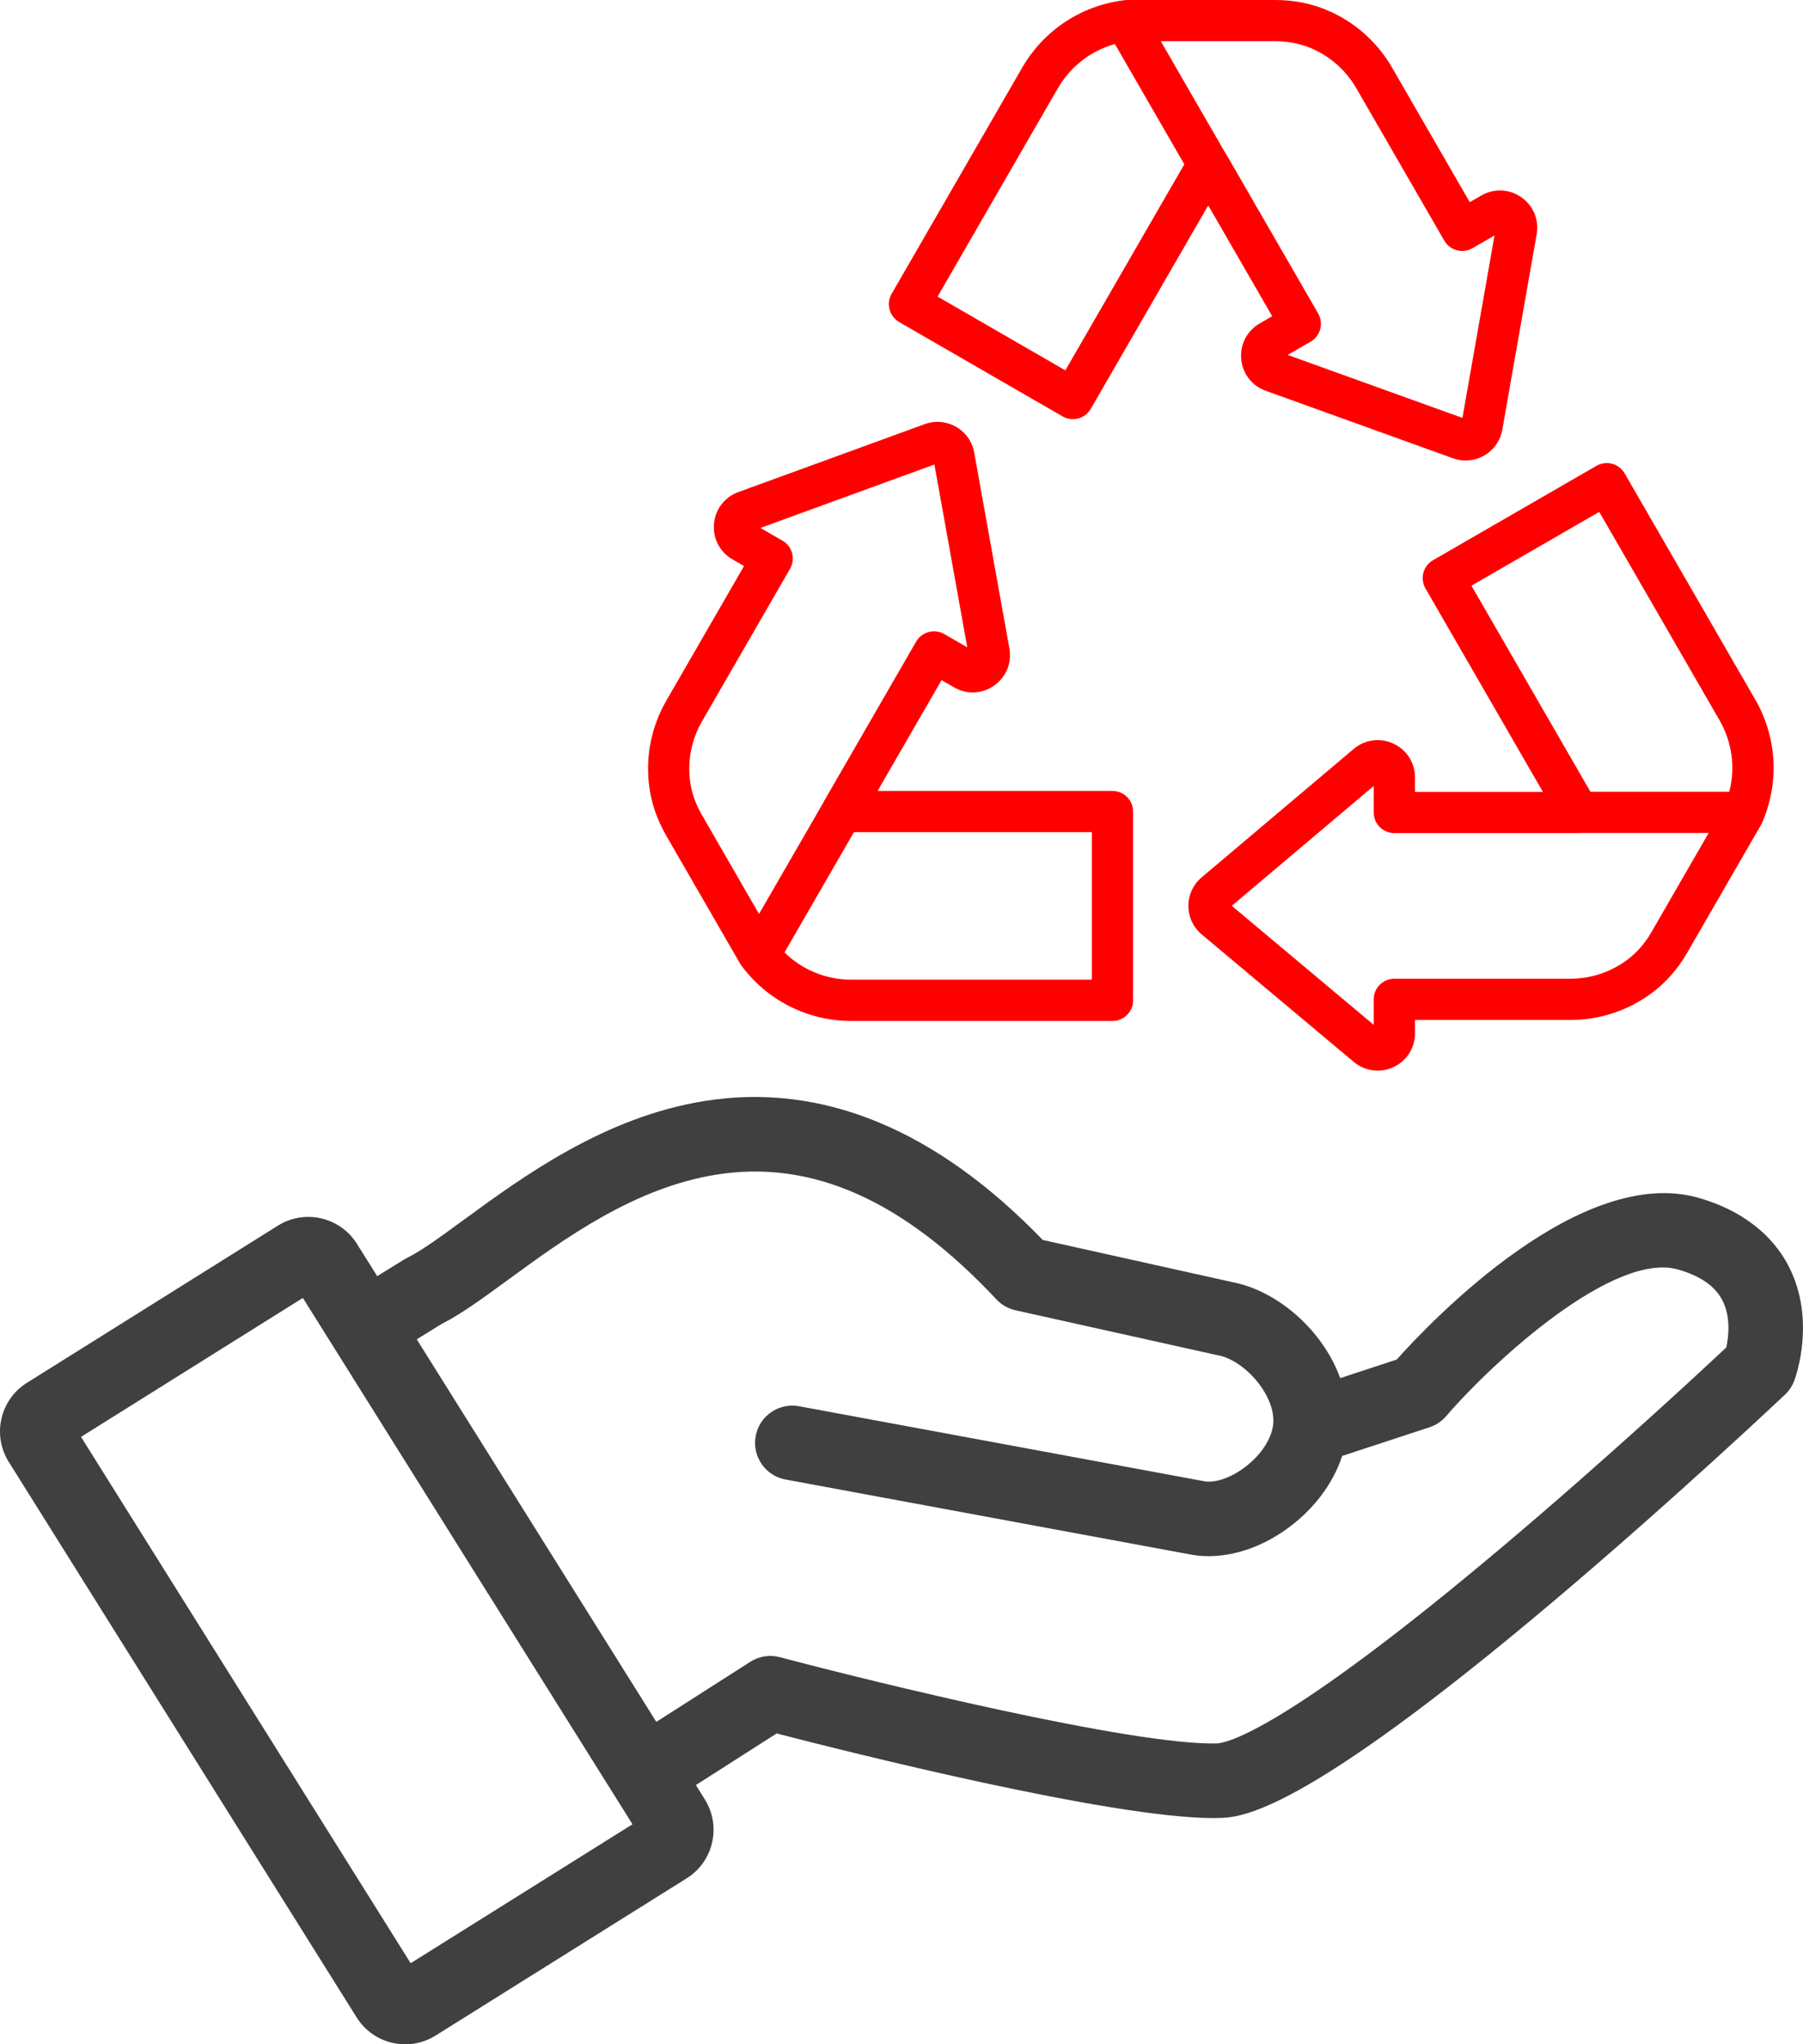
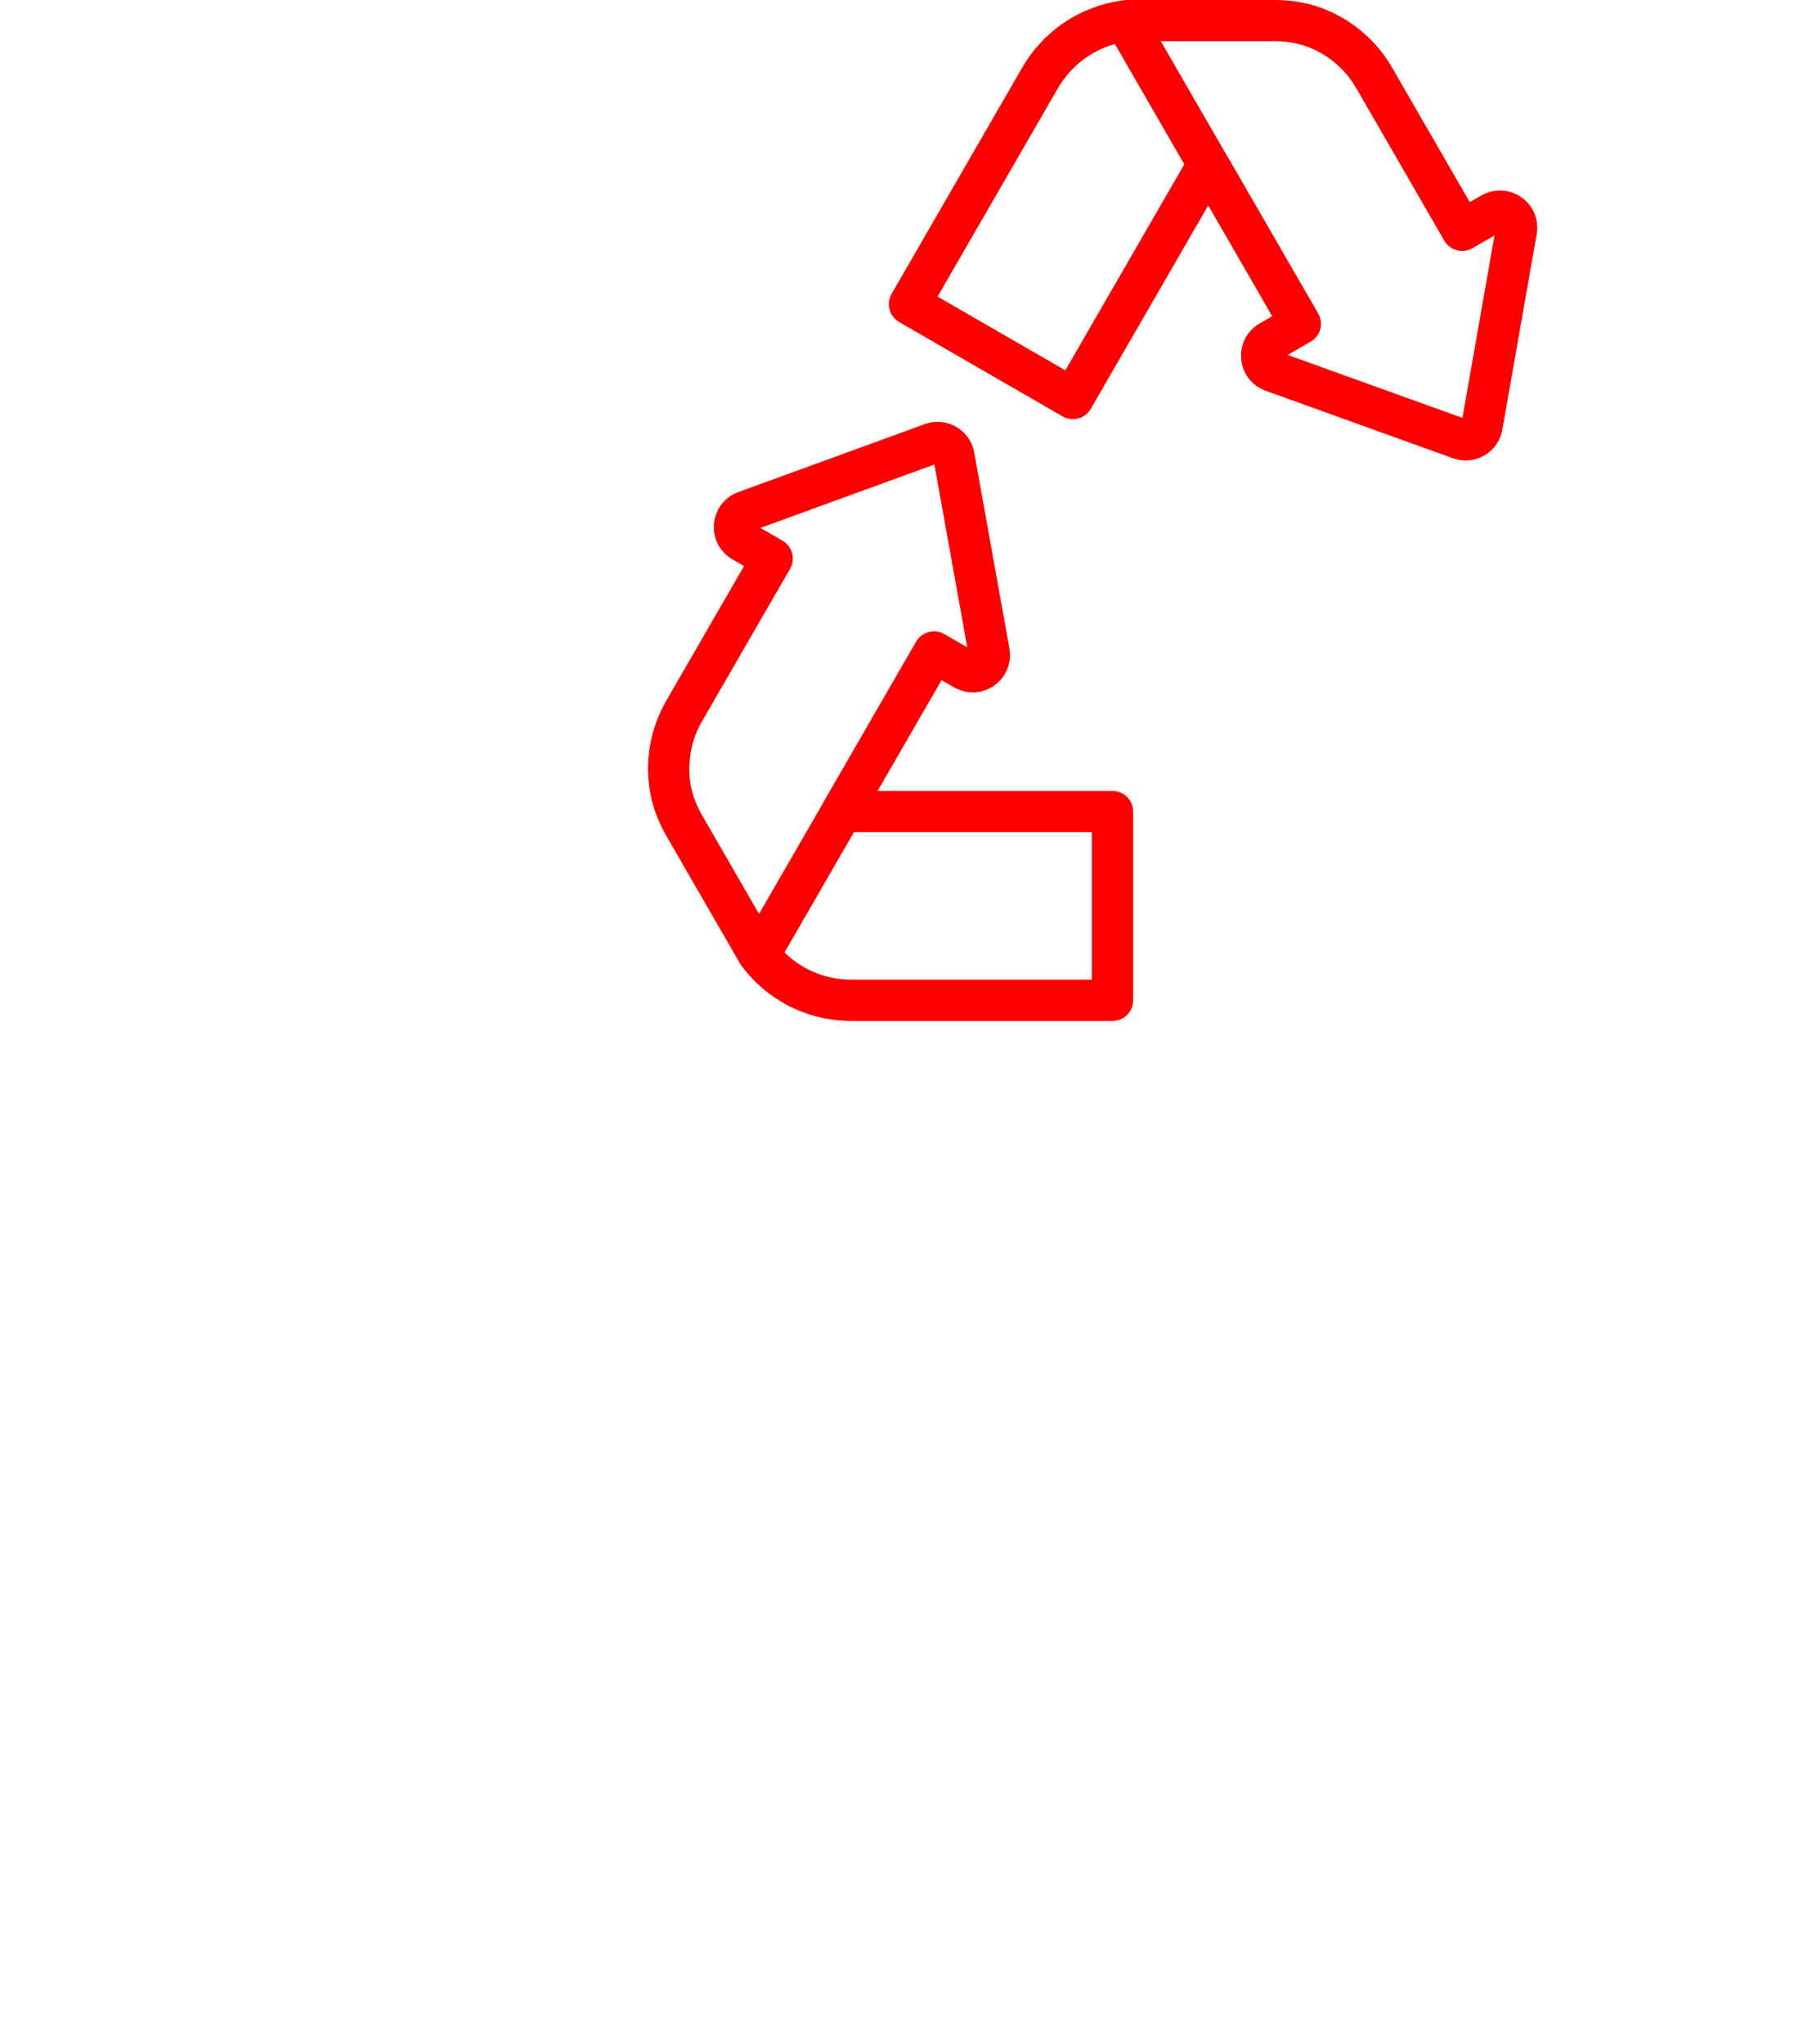
<svg xmlns="http://www.w3.org/2000/svg" id="approved" viewBox="0 0 544.35 617.16">
-   <path d="M540.16,382.53c-3.49-6.91-11.02-16.13-27.1-20.84-35.4-10.36-80.21,36.3-91.39,48.76l-17.04,5.6c-5.31-14.59-18.95-26.32-32.43-28.95l-57.37-12.76c-32.36-33.49-66.7-47.61-102.12-41.95-30.23,4.83-54.79,22.78-72.71,35.89-6.9,5.04-12.85,9.4-17.03,11.43-.34,.17-.67,.35-.99,.55l-8.1,5.01-6.13-9.78c-5.06-8.08-15.76-10.54-23.84-5.48L8.11,417.48c-8.08,5.06-10.54,15.75-5.48,23.84l105.04,167.72c2.45,3.92,6.28,6.64,10.78,7.68,1.3,.3,2.61,.45,3.91,.45,3.21,0,6.36-.9,9.15-2.64l75.8-47.47c3.92-2.45,6.64-6.28,7.68-10.79,1.03-4.5,.25-9.14-2.2-13.05l-2.7-4.31,24.39-15.59c20.68,5.36,100.72,25.55,131.87,25.55,.5,0,1,0,1.48-.02,6.66-.15,24.34-.55,101.03-65.3,36.65-30.94,69.73-62.21,70.06-62.52,1.26-1.19,2.23-2.66,2.83-4.3,.67-1.84,6.36-18.43-1.59-34.19ZM123.98,592.68L24.46,433.79l66.98-41.95,99.52,158.9-66.98,41.95Zm397.22-185.89c-8.01,7.5-36.21,33.68-66.92,59.61-67.16,56.69-84.22,59.87-86.95,59.94-25.42,.6-103.81-18.6-131.88-26.04-3.04-.81-6.29-.3-8.94,1.4l-28.36,18.13-72.33-115.49,7.54-4.66c5.85-2.94,12.39-7.72,19.92-13.23,16.98-12.41,38.11-27.86,62.98-31.83,28.87-4.61,56.53,7.71,84.57,37.66,1.55,1.65,3.56,2.8,5.77,3.29l60.88,13.54c.12,.03,.24,.05,.36,.07,8.04,1.52,17.85,12.58,16.48,21.39-.69,4.44-4.19,9.38-9.14,12.87-4.08,2.89-8.54,4.32-11.67,3.73l-122.25-22.63c-6.11-1.13-11.98,2.9-13.11,9.01s2.9,11.98,9.01,13.11l122.22,22.63c1.8,.34,3.65,.51,5.54,.51,7.68,0,15.9-2.78,23.25-7.98,8.27-5.85,14.27-13.76,17.05-22.27l26.39-8.67c1.94-.64,3.68-1.8,5.01-3.35,14.54-16.87,50.8-49.89,70.12-44.24,6.73,1.97,11.07,5,13.27,9.27,2.61,5.06,1.86,11.09,1.18,14.24Z" style="fill: #404040;" />
  <g>
    <path d="M271.45,97.22l49.36,28.49c.98,.57,2.05,.83,3.11,.83,2.15,0,4.25-1.12,5.4-3.11l35.46-61.42,19.31,33.45-3.77,2.18c-3.84,2.22-5.98,6.33-5.58,10.75,.39,4.41,3.23,8.09,7.4,9.59l56.53,20.37c1.24,.45,2.53,.67,3.82,.67,1.96,0,3.9-.51,5.64-1.52,2.88-1.67,4.86-4.51,5.44-7.79l10.37-58.99c.77-4.35-1.01-8.64-4.63-11.17-3.62-2.54-8.25-2.74-12.08-.53l-3.49,2.01-23.41-40.55c-4.48-7.77-11.19-13.75-19.4-17.3-4.88-2.11-10.23-3.18-15.92-3.18h-44.6c-.17,0-.33,0-.5,.02-.32,.03-.63,.07-.95,.11,0,0-.02,0-.03,0,0,0-.01,0-.02,0,0,0,0,0,0,0,0,0,0,0,0,0-12.81,1.74-23.86,9.15-30.33,20.35l-39.39,68.23c-.83,1.43-1.05,3.13-.62,4.72s1.47,2.96,2.9,3.78ZM385,12.45c3.97,0,7.66,.73,10.97,2.16,5.74,2.48,10.42,6.66,13.56,12.1l26.52,45.94c1.72,2.98,5.53,4,8.5,2.28l6.66-3.84-9.68,55.07-52.77-19.01,6.93-4c1.43-.83,2.47-2.19,2.9-3.78,.43-1.6,.2-3.29-.62-4.73l-27.82-48.18c-.12-.21-.25-.4-.39-.59l-7.94-13.75-11.35-19.66h34.51Zm-65.65,14.26c3.84-6.65,9.99-11.39,17.25-13.42l20.96,36.31-35.92,62.21-38.57-22.27,36.28-62.84Z" style="fill: red;" />
-     <path d="M532.35,247.58c4.9-11.96,4.01-25.24-2.45-36.44l-39.4-68.23c-.83-1.43-2.19-2.47-3.78-2.9-1.6-.43-3.29-.2-4.73,.62l-49.35,28.5c-2.98,1.72-4,5.53-2.28,8.51l35.46,61.42h-38.62s0-4.35,0-4.35c0-4.43-2.49-8.34-6.51-10.21-4.02-1.87-8.62-1.25-12,1.61l-45.91,38.77c-2.54,2.15-4,5.29-3.99,8.62,0,3.33,1.47,6.47,4.02,8.6l45.9,38.48c2.08,1.75,4.62,2.65,7.2,2.65,1.61,0,3.24-.35,4.79-1.07,4.01-1.87,6.5-5.78,6.5-10.2v-4.03s46.82,0,46.82,0h0c8.97,0,17.5-2.82,24.68-8.15,4.27-3.17,7.87-7.27,10.71-12.19l22.3-38.63c.08-.14,.16-.29,.23-.44,.14-.29,.26-.59,.39-.9,0,0,0,0,0,0,0,0,0,0,0,0,0,0,0,0,0-.01,0,0,0,0,0,0Zm-49.52-93.05l36.28,62.84c3.84,6.65,4.87,14.35,2.99,21.65h-41.93s-35.92-62.21-35.92-62.21l38.57-22.27Zm15.8,126.82c-1.99,3.44-4.46,6.27-7.35,8.42-5.02,3.73-10.98,5.7-17.26,5.7h-53.05c-3.44,0-6.23,2.79-6.23,6.23v7.69s-42.85-35.92-42.85-35.92l42.85-36.19v8c0,1.65,.65,3.24,1.82,4.4,1.17,1.17,2.75,1.82,4.4,1.82h55.63c.24,0,.48-.02,.71-.04h38.57s-17.25,29.89-17.25,29.89Z" style="fill: red;" />
    <path d="M335.88,238.78h-70.92l19.31-33.45,3.77,2.18c3.84,2.22,8.47,2.01,12.1-.54,3.63-2.55,5.39-6.84,4.61-11.2l-10.62-59.14c-.59-3.28-2.58-6.11-5.47-7.77-2.89-1.66-6.34-1.96-9.46-.82l-56.28,20.51c-4.15,1.51-6.97,5.19-7.36,9.6-.38,4.4,1.76,8.51,5.58,10.73l3.49,2.01-23.41,40.55c-4.49,7.77-6.31,16.57-5.28,25.46,.61,5.28,2.36,10.45,5.2,15.37l22.3,38.63c.08,.14,.17,.29,.27,.42,.18,.26,.37,.51,.56,.76,0,.01,.02,.02,.02,.03,0,0,0,.01,.01,.02,0,0,0,0,0,0,0,0,0,0,0,0,7.91,10.23,19.86,16.09,32.79,16.1h78.79c1.65,0,3.24-.66,4.4-1.83,1.17-1.17,1.82-2.75,1.82-4.4v-56.99c0-3.44-2.79-6.23-6.23-6.23Zm-127.58-3.32c-.72-6.21,.56-12.36,3.7-17.79l26.52-45.94c1.72-2.98,.7-6.79-2.28-8.51l-6.66-3.84,52.53-19.15,9.92,55.2-6.93-4c-1.43-.83-3.13-1.05-4.73-.62-1.6,.43-2.96,1.47-3.78,2.9l-27.82,48.18c-.12,.21-.22,.42-.32,.63l-19.29,33.4-17.25-29.89c-1.99-3.44-3.2-7-3.62-10.58Zm48.79,60.31c-7.68,0-14.86-2.96-20.24-8.23l20.96-36.31h71.84v44.54s-72.56,0-72.56,0Z" style="fill: red;" />
  </g>
</svg>